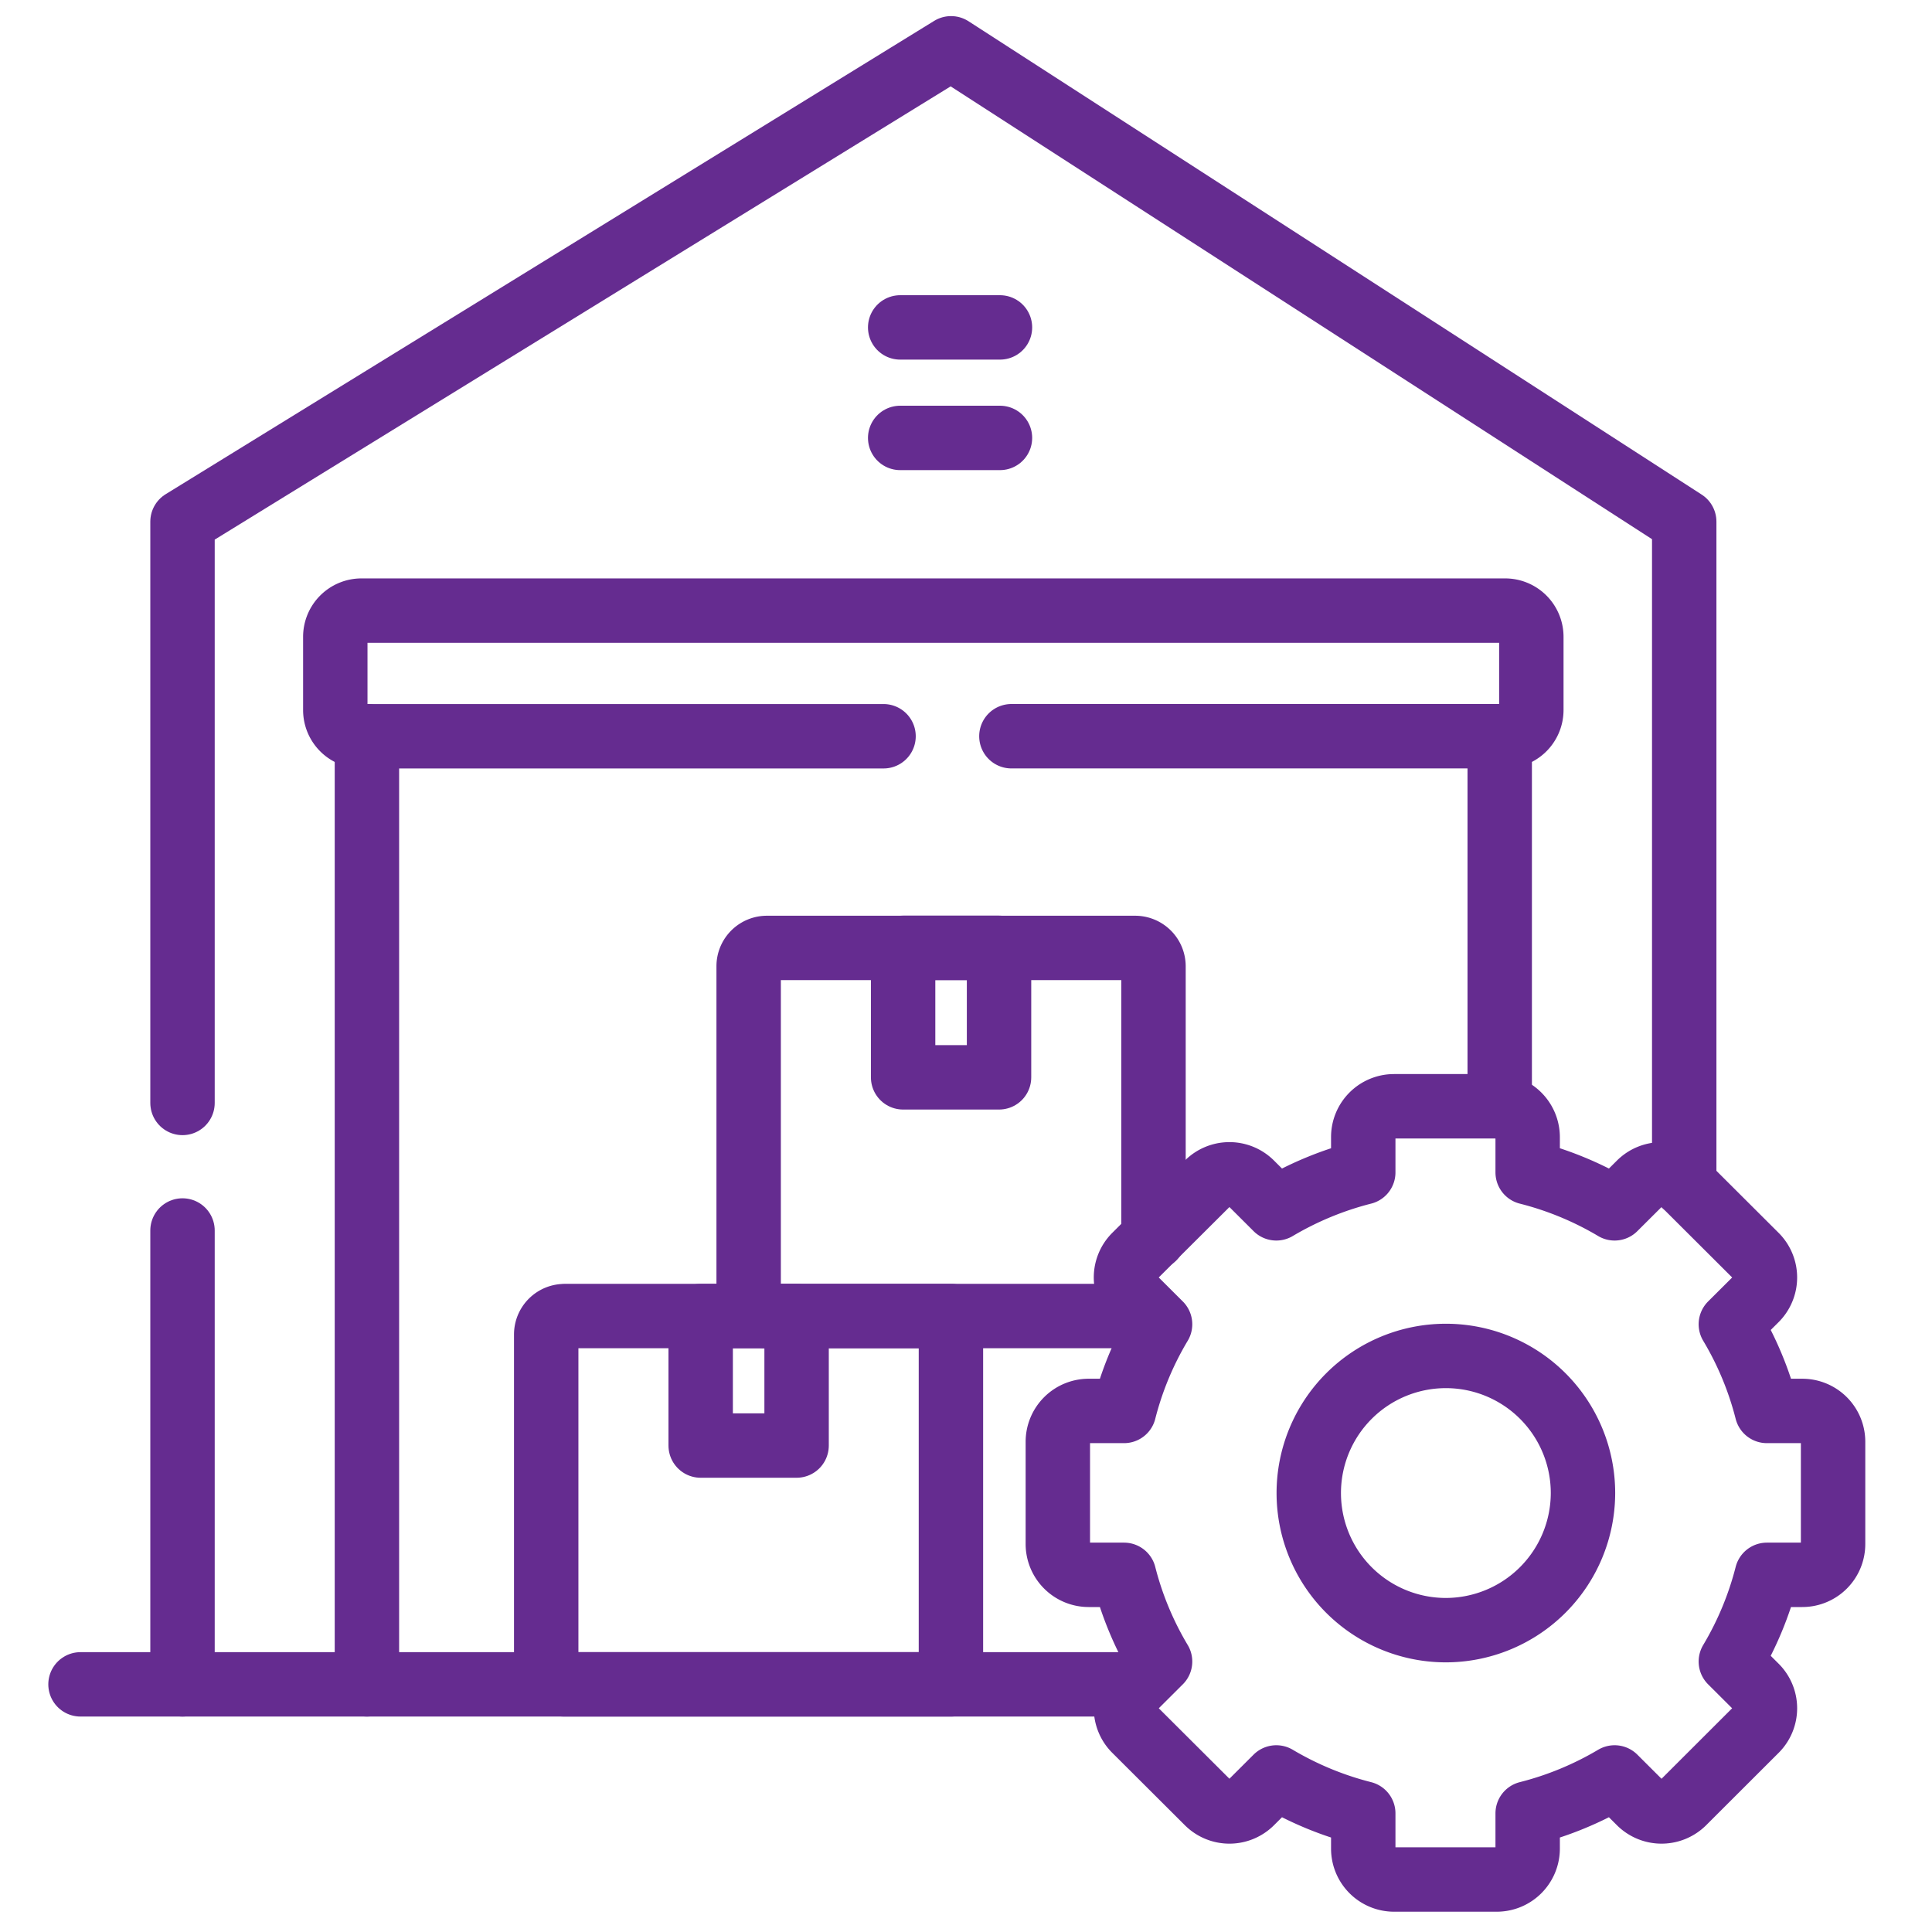
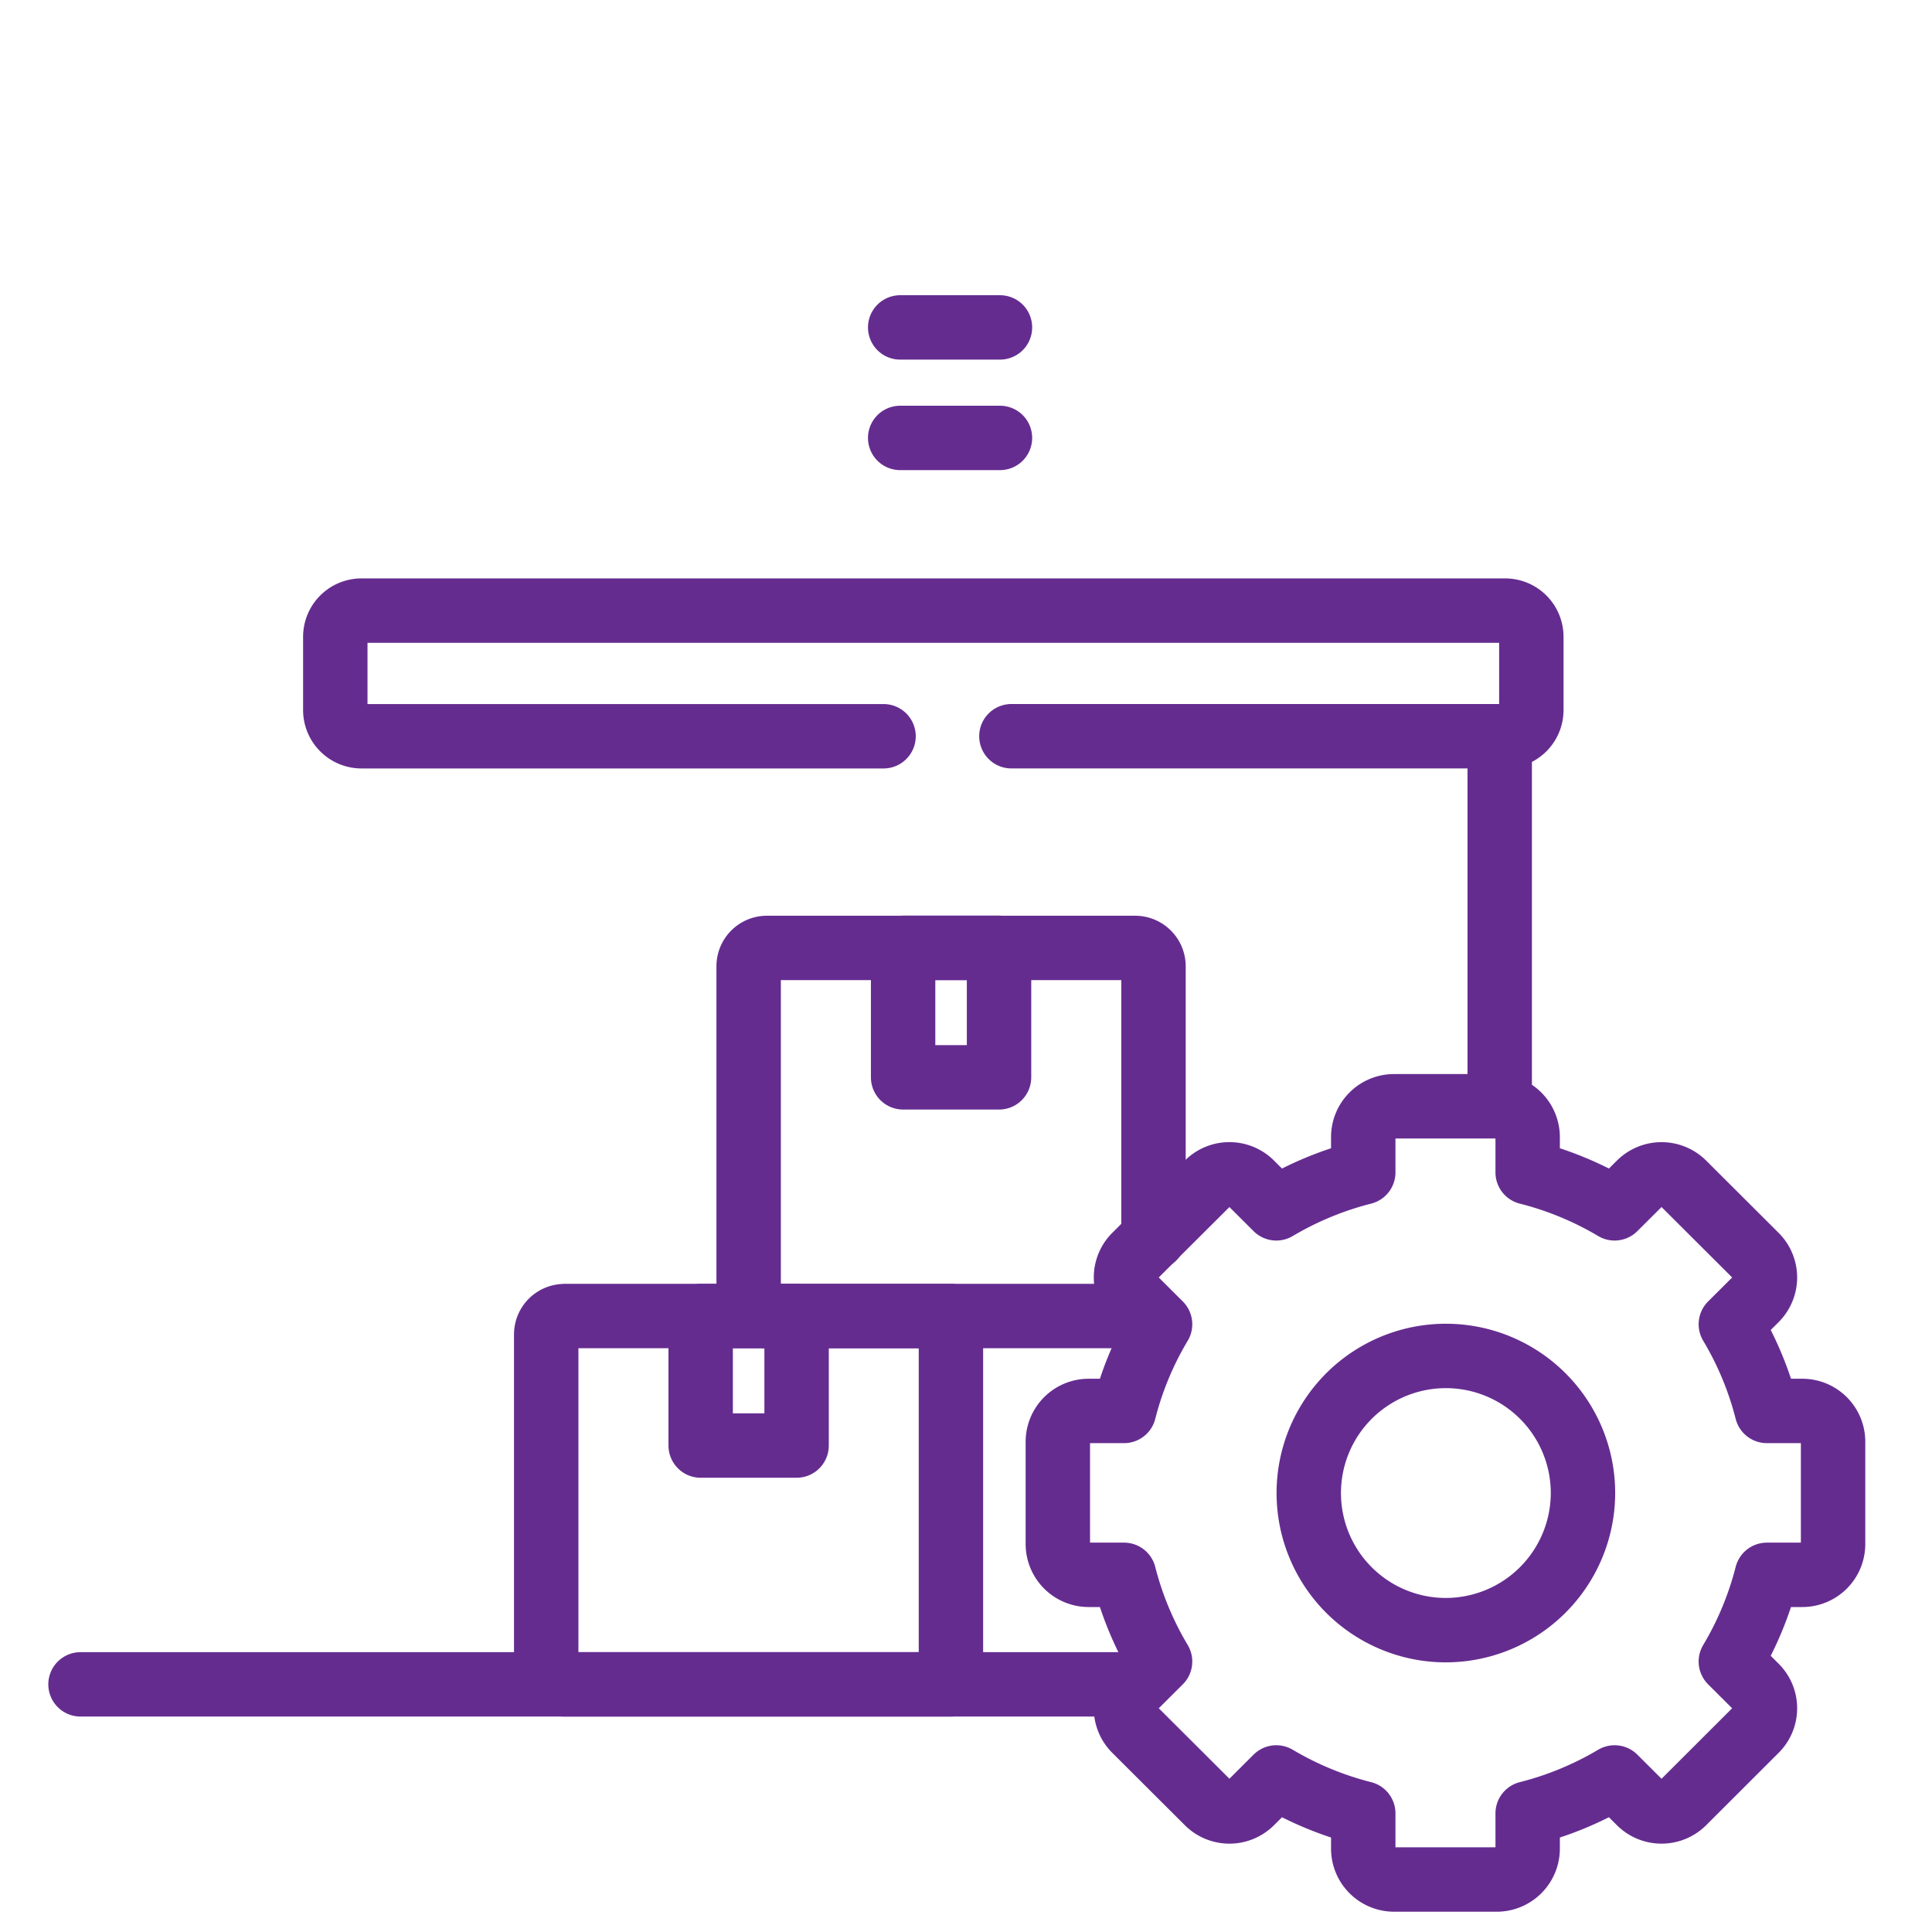
<svg xmlns="http://www.w3.org/2000/svg" width="60" height="60" viewBox="0 0 60 60">
  <defs>
    <clipPath id="clip-path">
      <path id="path439" d="M0-682.665H60v60H0Z" transform="translate(461.5 5351.165)" fill="none" stroke="#707070" stroke-width="1.333" />
    </clipPath>
  </defs>
  <g id="Estoque" transform="translate(-461.5 -4668.5)" clip-path="url(#clip-path)">
    <g id="gestao-de-inventario" transform="translate(445.818 4662.5)">
      <line id="Line_168" data-name="Line 168" x2="3.099" transform="translate(43.638 19.6)" fill="none" stroke="#652c90" stroke-linecap="round" stroke-linejoin="round" stroke-width="2" />
-       <path id="Path_546" data-name="Path 546" d="M131.09,205.69v-11.5m-35.18,0v29.445" transform="translate(-68.833 -165.326)" fill="none" stroke="#652c90" stroke-linecap="round" stroke-linejoin="round" stroke-width="2" />
-       <path id="Path_547" data-name="Path 547" d="M92.5,42.78V22.2L69.731,7.5,45.863,22.2V40.253m0,3.961V58.309" transform="translate(-24.513 0)" fill="none" stroke="#652c90" stroke-linecap="round" stroke-linejoin="round" stroke-width="2" />
+       <path id="Path_546" data-name="Path 546" d="M131.09,205.69v-11.5m-35.18,0" transform="translate(-68.833 -165.326)" fill="none" stroke="#652c90" stroke-linecap="round" stroke-linejoin="round" stroke-width="2" />
      <line id="Line_169" data-name="Line 169" x2="3.099" transform="translate(43.638 16.168)" fill="none" stroke="#652c90" stroke-linecap="round" stroke-linejoin="round" stroke-width="2" />
      <rect id="Rectangle_111" data-name="Rectangle 111" width="2.979" height="4.022" transform="translate(43.729 35.436)" fill="none" stroke="#652c90" stroke-linecap="round" stroke-linejoin="round" stroke-width="2" />
      <line id="Line_170" data-name="Line 170" x2="32.676" transform="translate(18.182 58.309)" fill="none" stroke="#652c90" stroke-linecap="round" stroke-linejoin="round" stroke-width="2" />
      <path id="Path_548" data-name="Path 548" d="M295.468,310.916a4.258,4.258,0,1,1,4.267-4.259,4.265,4.265,0,0,1-4.267,4.259Zm5.249-13.1a10.167,10.167,0,0,0-2.7-1.116v-1.1a.961.961,0,0,0-.956-.954h-3.194a.956.956,0,0,0-.956.954v1.1a10.239,10.239,0,0,0-2.7,1.116l-.781-.779a.96.96,0,0,0-1.35,0l-2.26,2.251a.958.958,0,0,0,0,1.349l.781.779a10.086,10.086,0,0,0-1.119,2.692h-1.1a.958.958,0,0,0-.956.951v3.185a.959.959,0,0,0,.956.954h1.1a10.1,10.1,0,0,0,1.119,2.692l-.781.779a.954.954,0,0,0,0,1.346l2.26,2.254a.96.96,0,0,0,1.35,0l.781-.779a10.189,10.189,0,0,0,2.7,1.116v1.1a.959.959,0,0,0,.956.954h3.194a.961.961,0,0,0,.956-.954v-1.1a10.172,10.172,0,0,0,2.7-1.116l.781.779a.964.964,0,0,0,1.353,0l2.257-2.254a.954.954,0,0,0,0-1.346l-.781-.779a10.132,10.132,0,0,0,1.119-2.692h1.1a.956.956,0,0,0,.956-.954v-3.185a.956.956,0,0,0-.956-.951h-1.1a10.093,10.093,0,0,0-1.119-2.692l.781-.778a.958.958,0,0,0,0-1.349l-2.257-2.251a.964.964,0,0,0-1.353,0Z" transform="translate(-234.892 -254.29)" fill="none" stroke="#652c90" stroke-linecap="round" stroke-linejoin="round" stroke-width="2" />
      <path id="Path_549" data-name="Path 549" d="M211.33,263.055H200.068a.566.566,0,0,1-.566-.564v-10.3a.568.568,0,0,1,.566-.568h11.438a.571.571,0,0,1,.569.568v8.431" transform="translate(-160.57 -216.184)" fill="none" stroke="#652c90" stroke-linecap="round" stroke-linejoin="round" stroke-width="2" />
      <rect id="Rectangle_112" data-name="Rectangle 112" width="2.979" height="4.022" transform="translate(37.442 46.871)" fill="none" stroke="#652c90" stroke-linecap="round" stroke-linejoin="round" stroke-width="2" />
      <path id="Path_550" data-name="Path 550" d="M145.134,351.542h12V362.98h-12a.569.569,0,0,1-.569-.568v-10.3a.569.569,0,0,1,.569-.568Z" transform="translate(-111.92 -304.671)" fill="none" stroke="#652c90" stroke-linecap="round" stroke-linejoin="round" stroke-width="2" />
      <path id="Path_551" data-name="Path 551" d="M108.324,163.99h15.334a.814.814,0,0,0,.813-.811V160.9a.814.814,0,0,0-.813-.811H88.14a.814.814,0,0,0-.813.811v2.28a.814.814,0,0,0,.813.811h16.213" transform="translate(-61.232 -135.126)" fill="none" stroke="#652c90" stroke-linecap="round" stroke-linejoin="round" stroke-width="2" />
    </g>
  </g>
</svg>